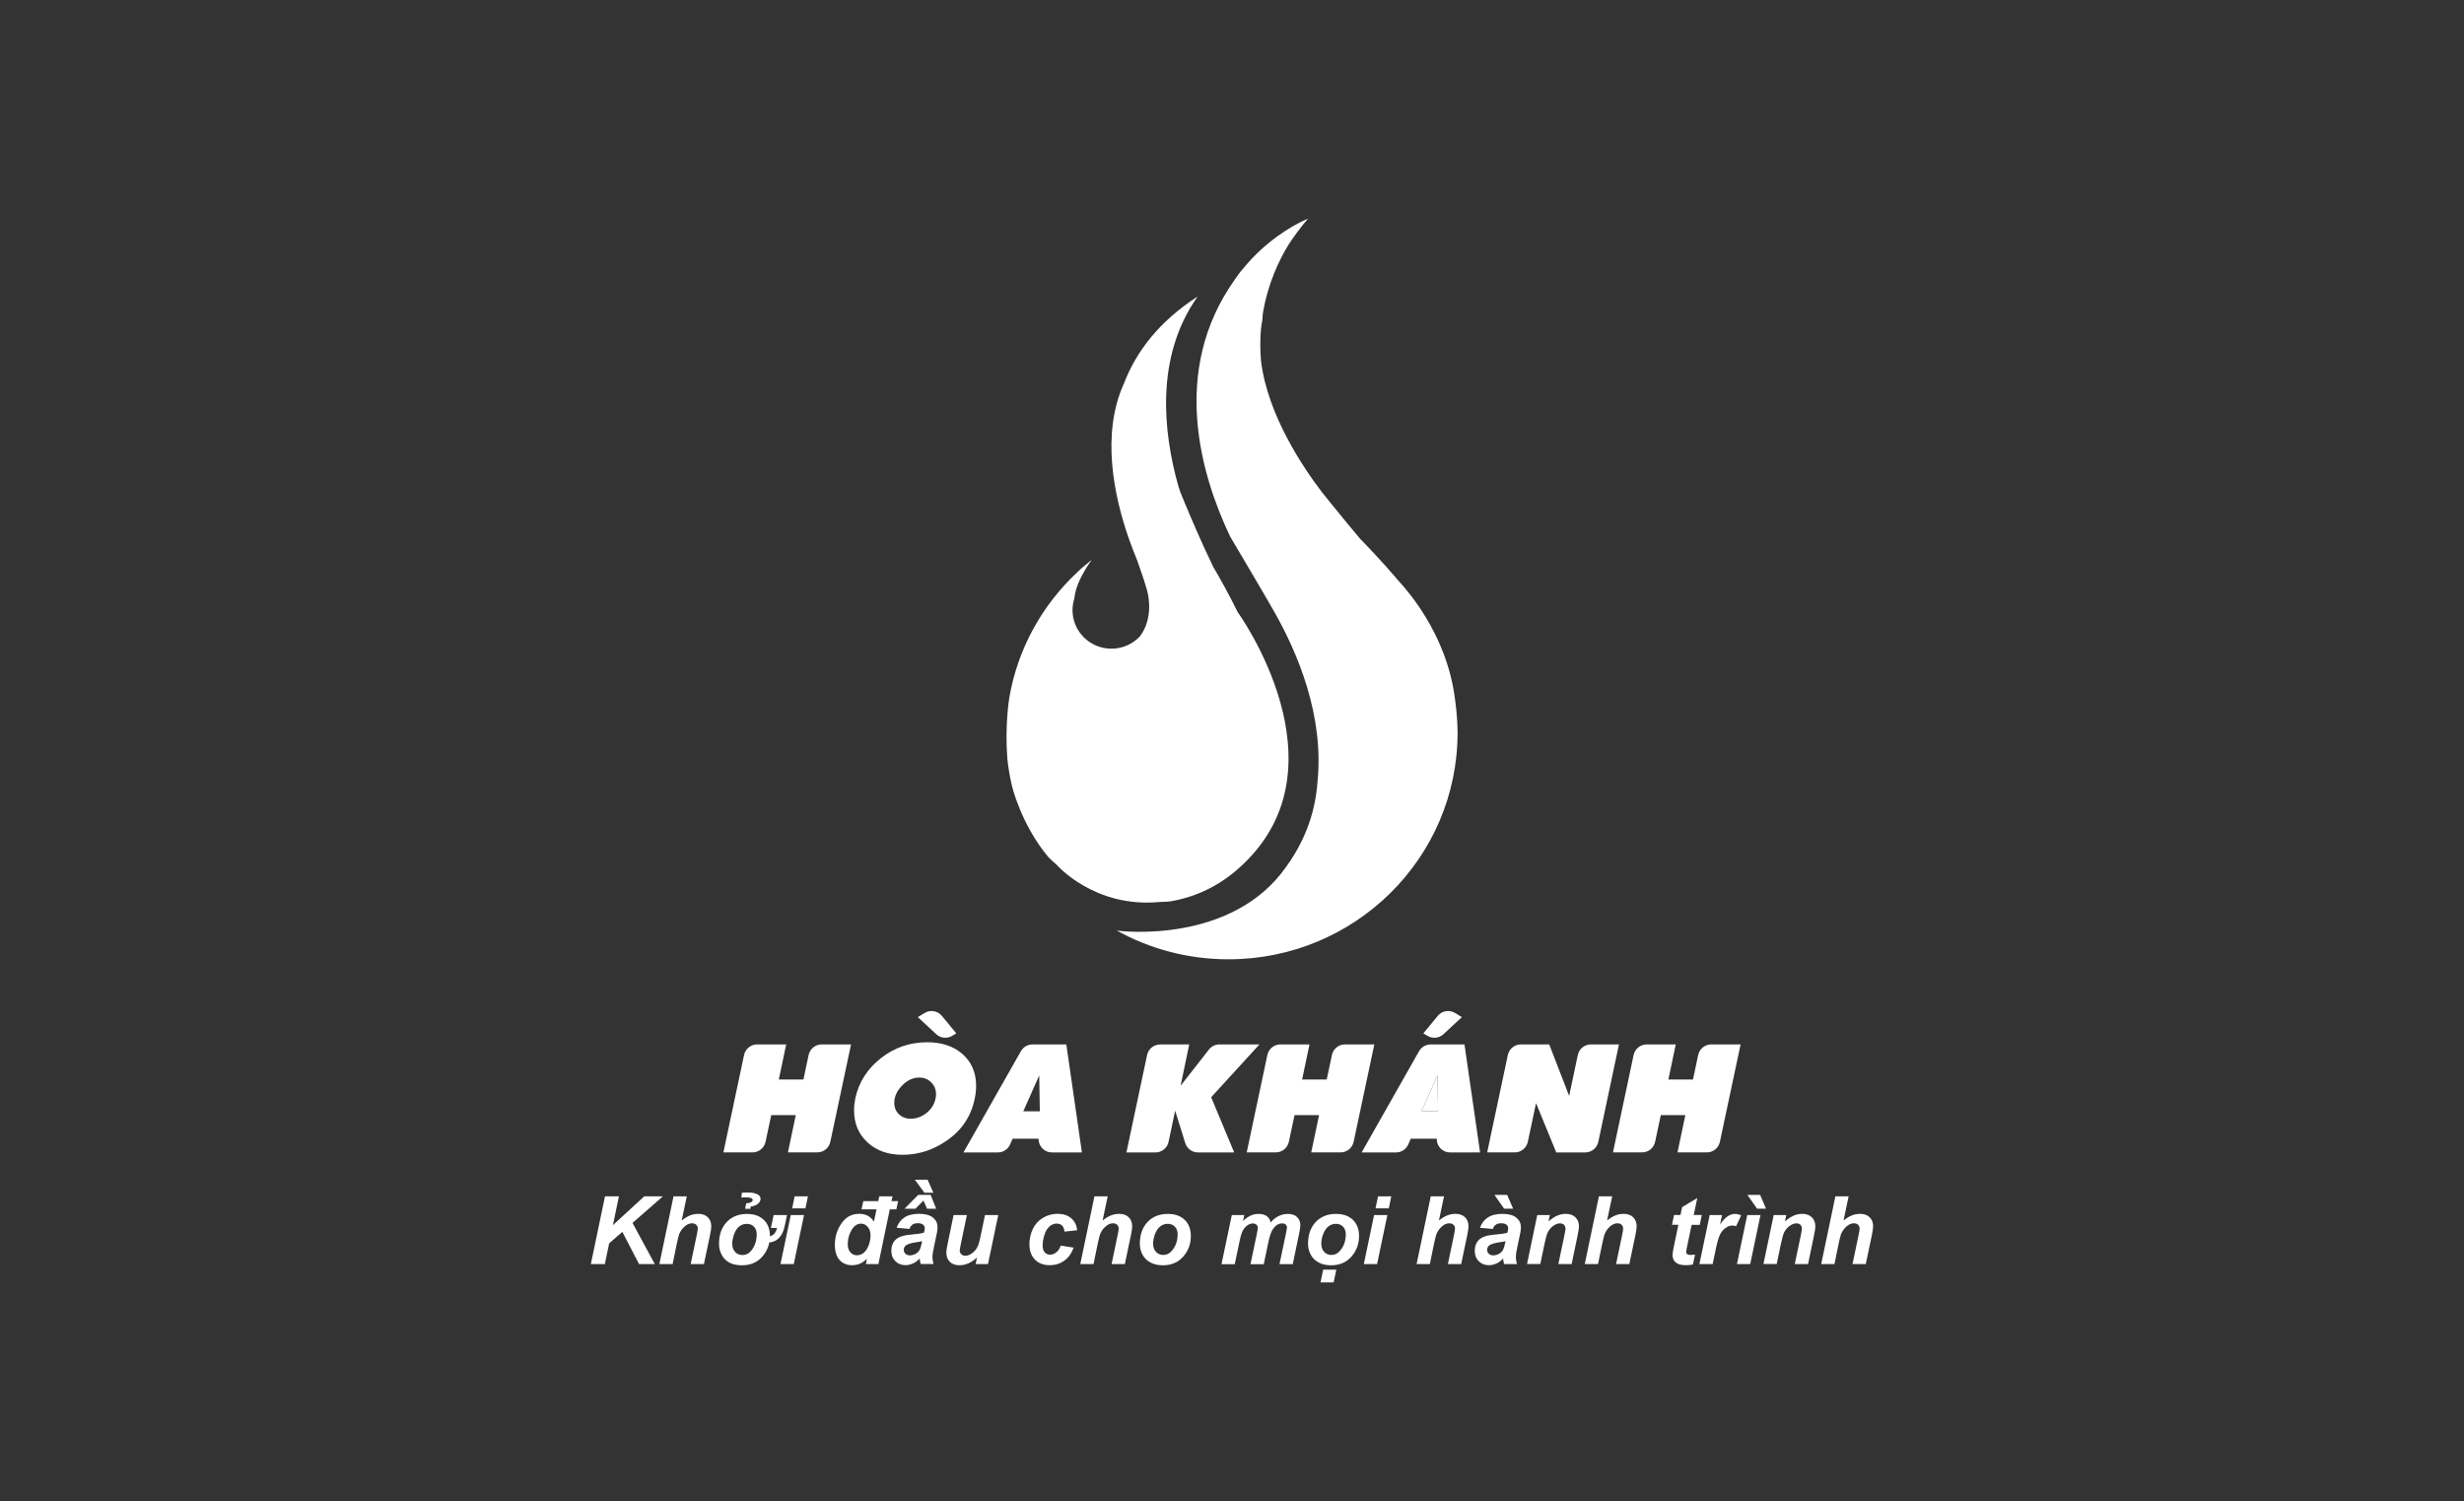
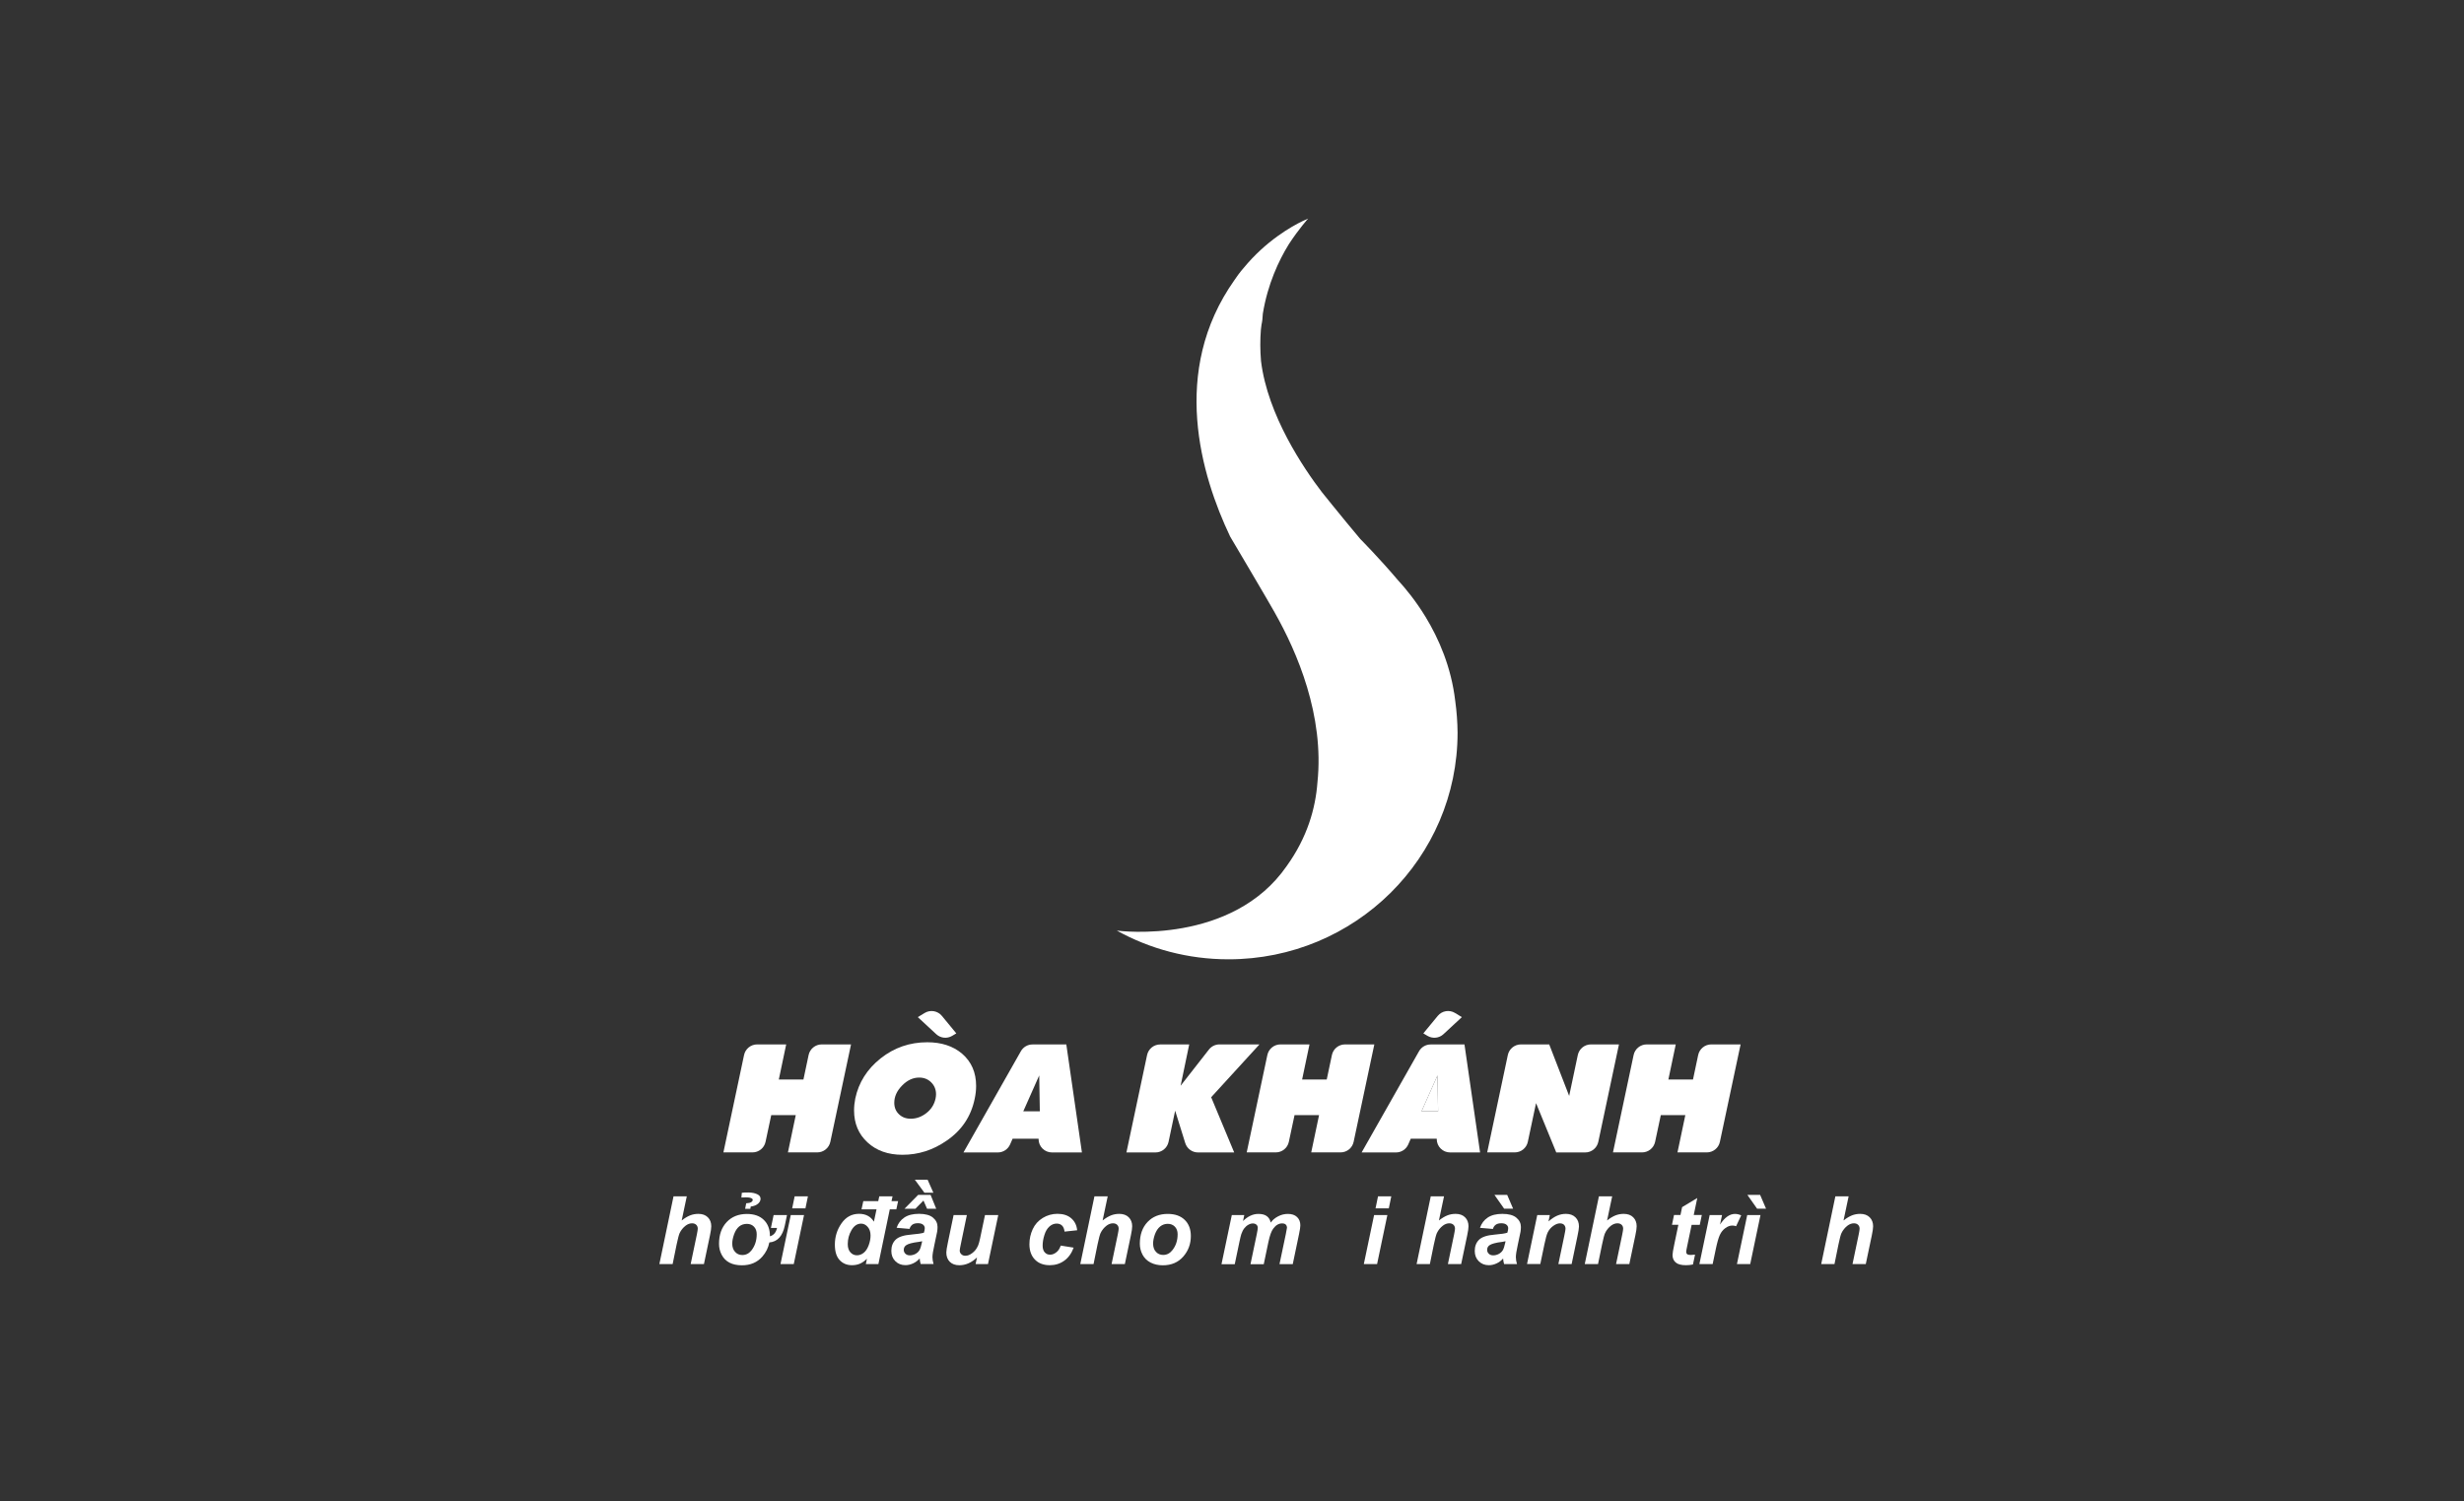
<svg xmlns="http://www.w3.org/2000/svg" version="1.1" id="Layer_1" x="0px" y="0px" viewBox="0 0 527.5 321.35" style="enable-background:new 0 0 527.5 321.35;" xml:space="preserve">
  <rect x="0" y="0" width="527.5" height="321.35" fill="#333333" stroke="none" />
  <style type="text/css">
	.st0{fill-rule:evenodd;clip-rule:evenodd;fill:#FFFFFF;}
	.st1{fill:#FFFFFF;}
</style>
  <g>
    <g>
      <path class="st0" d="M311.55,150.13c0-0.02,0-0.04-0.01-0.06c-0.85-7.26-3.52-13.36-6.39-18.06c0-0.01-0.01-0.01-0.01-0.02    l-0.01-0.01c-2.06-3.36-4.21-5.99-5.89-7.81c-3.94-4.65-7.89-8.64-8.02-8.77c-2.06-2.45-4.13-4.96-6.05-7.34l0,0    c-0.75-0.92-1.47-1.82-2.17-2.69c-3.86-5.04-11.63-16.44-13.04-28.09c-0.2-2.34-0.19-4.56-0.03-6.66    c0.05-0.41,0.09-0.78,0.14-1.13c0.15-0.62,0.24-1.39,0.28-2.34c1.04-6.35,3.42-11.39,5.56-14.86c2.17-3.32,4.14-5.49,4.14-5.49    c-0.39,0.17-0.78,0.34-1.16,0.52c-2.35,1.13-7.85,4.21-12.64,10.04c0,0-0.83,0.89-1.99,2.62c-13.78,19.48-7.14,41.8-0.91,54.89    c0.03,0.05,8.37,14.13,9.56,16.3c0,0,0,0.01,0,0.01c4.77,8.41,10.63,22.02,9.13,36.32c-0.41,5.58-2.18,11.79-6.57,17.9    c-11.65,16.85-35.52,13.95-36.35,13.84c-0.02,0-0.03-0.01-0.04-0.01l-0.01,0l0.01,0l0,0h0c7.08,3.92,15.23,6.15,23.92,6.15    c27.09,0,49.04-21.72,49.04-48.52C312.02,154.57,311.85,152.33,311.55,150.13" />
-       <path class="st1" d="M264.98,131.07L264.98,131.07c-1.96-3.97-3.84-7.33-5.24-9.7c-1.41-2.9-2.73-5.81-3.84-8.37    c-0.08-0.26-0.23-0.59-0.44-1.02c-1.39-3.2-2.4-5.7-2.78-6.64c-0.16-0.48-0.3-0.93-0.44-1.36c-3.17-11.29-5.05-27.52,4.15-40.48    l0.01-0.02c-8.43,5.44-13.21,11.97-15.74,18.52c-4.99,10.84-2.15,24.11,0.85,32.86l0,0c0.65,1.89,1.31,3.58,1.89,4.98    c0.72,1.98,1.5,4.25,2.08,6.25c0.05,0.16,0.09,0.32,0.13,0.47c0.37,1.45,1.2,5.98-1.57,9.68c-1.52,1.62-3.69,2.64-6.1,2.64    c-4.6,0-8.33-3.69-8.33-8.24c0-0.87,0.14-1.71,0.39-2.49c0.31-3.76,3.52-8,3.74-8.3c-0.16,0.13-0.32,0.25-0.47,0.38    c-0.72,0.62-1.59,1.23-2.64,2.29c0.04-0.12-0.04,0.11,0,0c-7.46,6.96-12.69,16.23-14.52,26.66c-0.05,0.3-1.01,5.99-0.46,13.2    c0.21,1.99,0.54,3.95,0.99,5.86c0,0,1.91,8.21,7.77,15.23c0.6,0.61,1.21,1.17,1.83,1.7l0,0c0,0,8.04,9.27,22.03,7.94    c1.27-0.02,2.1-0.11,2.33-0.14c2.86-0.49,5.58-1.39,8.09-2.64c0,0,0.01,0,0.01-0.01h0c1.61-0.8,3.13-1.75,4.55-2.82l0,0    c0.04-0.03,0.07-0.06,0.11-0.09c0.76-0.58,1.49-1.19,2.19-1.84c0.09-0.08,0.17-0.16,0.26-0.24c0.06-0.06,0.12-0.11,0.18-0.17    C288.76,163.82,264.98,131.07,264.98,131.07" />
      <g>
        <path class="st1" d="M182.19,223.61l-4.43,20.85c-0.28,1.32-1.45,2.26-2.8,2.26h-6.28l1.68-7.98h-5.25l-1.22,5.72     c-0.28,1.32-1.45,2.26-2.8,2.26h-6.22l4.42-20.85c0.28-1.32,1.45-2.27,2.8-2.27h6.22l-1.58,7.52h5.27l1.11-5.25     c0.28-1.32,1.45-2.27,2.8-2.27H182.19z" />
        <path class="st1" d="M208.66,235.27c-0.79,3.78-2.8,6.77-6.05,8.97c-2.88,1.99-6.01,2.99-9.41,2.99c-3.07,0-5.57-0.88-7.48-2.65     c-1.92-1.77-2.88-4.05-2.88-6.85c0-0.84,0.09-1.69,0.26-2.55c0.73-3.44,2.55-6.31,5.44-8.6c2.89-2.29,6.22-3.44,9.97-3.44     c3.04,0,5.52,0.81,7.45,2.44c2.01,1.73,3.01,4.03,3.01,6.92C208.97,233.37,208.87,234.3,208.66,235.27 M200.29,235.17     c0.06-0.3,0.1-0.6,0.1-0.89c0-1.01-0.34-1.86-1.03-2.55c-0.68-0.68-1.54-1.03-2.58-1.03c-1.33,0-2.55,0.57-3.66,1.71     c-1.12,1.14-1.67,2.37-1.67,3.69c0,0.99,0.33,1.81,1,2.45c0.66,0.64,1.5,0.96,2.53,0.96c1.21,0,2.33-0.41,3.37-1.23     C199.38,237.47,200.03,236.43,200.29,235.17" />
        <path class="st1" d="M231.62,246.73h-6.42c-1.58,0-2.86-1.28-2.86-2.86v-0.08h-5.56l-0.54,1.23c-0.46,1.04-1.48,1.71-2.62,1.71     h-7.36l12.29-21.67c0.51-0.9,1.46-1.45,2.49-1.45h7.24L231.62,246.73z M222.61,237.92l-0.13-7.68l-3.41,7.68H222.61z" />
        <path class="st1" d="M269.62,223.61l-10.33,11.3l4.93,11.82h-7.75c-1.25,0-2.36-0.81-2.73-2.01l-2.16-6.93l-1.41,6.67     c-0.28,1.32-1.45,2.27-2.8,2.27h-6.22l4.42-20.85c0.28-1.32,1.45-2.27,2.8-2.27h6.22l-1.84,8.84l6.06-7.75     c0.54-0.69,1.37-1.1,2.25-1.1H269.62z" />
        <path class="st1" d="M294.22,223.61l-4.43,20.85c-0.28,1.32-1.45,2.26-2.8,2.26h-6.28l1.68-7.98h-5.25l-1.22,5.72     c-0.28,1.32-1.45,2.26-2.8,2.26h-6.22l4.42-20.85c0.28-1.32,1.45-2.27,2.8-2.27h6.22l-1.58,7.52h5.27l1.11-5.25     c0.28-1.32,1.45-2.27,2.8-2.27H294.22z" />
        <polygon class="st1" points="304.33,237.92 307.87,237.92 307.74,230.24    " />
        <path class="st1" d="M309.02,221.41l3.94-3.65l-1.46-0.89c-1.22-0.74-2.79-0.48-3.7,0.62l-3.09,3.75l0.91,0.54     C306.72,222.42,308.1,222.27,309.02,221.41z" />
        <path class="st1" d="M313.52,223.61h-7.24c-1.03,0-1.98,0.55-2.49,1.45l-12.29,21.67h7.36c1.14,0,2.16-0.67,2.62-1.71l0.54-1.23     h5.56v0.08c0,1.58,1.28,2.86,2.86,2.86h6.42L313.52,223.61z M304.33,237.92l3.41-7.68l0.13,7.68H304.33z" />
        <path class="st1" d="M197.95,216.87l-1.46,0.89l3.94,3.65c0.93,0.86,2.31,1.01,3.39,0.37l0.91-0.54l-3.09-3.75     C200.74,216.4,199.17,216.13,197.95,216.87z" />
        <path class="st1" d="M346.59,223.61l-4.42,20.85c-0.28,1.32-1.45,2.27-2.8,2.27h-6.2l-4.33-10.56l-1.76,8.29     c-0.28,1.32-1.45,2.26-2.8,2.26h-5.9l4.42-20.85c0.28-1.32,1.45-2.27,2.8-2.27h6.06l4.27,11.03l1.85-8.76     c0.28-1.32,1.45-2.27,2.8-2.27H346.59z" />
        <path class="st1" d="M372.63,223.61l-4.43,20.85c-0.28,1.32-1.45,2.26-2.8,2.26h-6.28l1.68-7.98h-5.25l-1.22,5.72     c-0.28,1.32-1.45,2.26-2.8,2.26h-6.22l4.42-20.85c0.28-1.32,1.45-2.27,2.8-2.27h6.22l-1.58,7.52h5.27l1.11-5.25     c0.28-1.32,1.45-2.27,2.8-2.27H372.63z" />
      </g>
      <g>
-         <polygon class="st1" points="126.49,270.63 129.52,256.13 132.5,256.13 131.22,262.29 137.92,256.13 141.91,256.13      135.41,261.82 140.18,270.63 136.81,270.63 133.23,263.73 130.41,266.19 129.49,270.63    " />
        <path class="st1" d="M144,270.63h-2.84l3.03-14.5h2.84l-1.09,5.16c0.64-0.5,1.24-0.86,1.79-1.08c0.55-0.22,1.15-0.33,1.78-0.33     c0.85,0,1.52,0.24,2.02,0.73c0.49,0.49,0.74,1.13,0.74,1.92c0,0.42-0.09,1.08-0.28,1.96l-1.29,6.14h-2.84l1.31-6.26     c0.14-0.68,0.21-1.11,0.21-1.31c0-0.35-0.11-0.63-0.33-0.84c-0.22-0.21-0.51-0.32-0.89-0.32c-0.47,0-0.93,0.17-1.36,0.49     c-0.57,0.44-1,0.97-1.3,1.6c-0.16,0.35-0.38,1.17-0.65,2.46L144,270.63z" />
        <path class="st1" d="M165.62,260.13h2.86l-0.47,2.27c-0.47,2.25-1.58,3.45-3.31,3.6c-0.22,1.13-0.72,2.14-1.5,3.03     c-1.09,1.24-2.54,1.86-4.37,1.86c-2.11,0-3.56-0.76-4.34-2.27c-0.38-0.72-0.56-1.5-0.56-2.33c0-1.94,0.55-3.49,1.64-4.65     c1.09-1.16,2.54-1.74,4.33-1.74c1.54,0,2.75,0.42,3.62,1.27c0.87,0.85,1.31,2,1.31,3.46v0.05c0.8-0.22,1.31-0.82,1.52-1.79h-1.31     L165.62,260.13z M162,264.24c0-0.67-0.19-1.2-0.58-1.61c-0.39-0.41-0.9-0.61-1.52-0.61c-1.29,0-2.2,0.74-2.74,2.22     c-0.26,0.73-0.4,1.39-0.4,2c0,0.74,0.2,1.33,0.61,1.78c0.41,0.45,0.92,0.67,1.55,0.67c0.78,0,1.43-0.33,1.96-1     C161.62,266.74,162,265.59,162,264.24 M160.5,257.51c0.37-0.12,0.58-0.3,0.64-0.55c0.03-0.15-0.03-0.28-0.2-0.39     c-0.25-0.15-0.68-0.23-1.28-0.23c-0.2,0-0.52,0.01-0.94,0.04l0.09-1.01c0.26-0.05,0.74-0.08,1.43-0.07     c0.8,0.01,1.45,0.15,1.96,0.42c0.42,0.22,0.62,0.53,0.62,0.93c0,0.38-0.17,0.72-0.5,1.02c-0.39,0.35-0.92,0.56-1.6,0.64     l-0.09,0.49h-1.11l0.23-1.19C160.14,257.58,160.39,257.54,160.5,257.51" />
        <path class="st1" d="M169.29,260.13h2.84l-2.2,10.5h-2.84L169.29,260.13z M170.12,256.13h2.84l-0.53,2.57h-2.84L170.12,256.13z" />
        <path class="st1" d="M187.65,258.91h-3.21l0.38-1.76h3.2l0.22-1.02h2.84l-0.22,1.02h1.41l-0.38,1.76h-1.4l-2.44,11.72h-2.69     l0.24-1.14c-0.51,0.49-1.02,0.85-1.52,1.06c-0.5,0.21-1.06,0.32-1.69,0.32c-1.09,0-1.97-0.37-2.65-1.11     c-0.68-0.74-1.01-1.84-1.01-3.29c0-1.68,0.47-3.2,1.42-4.56c0.95-1.36,2.2-2.04,3.77-2.04c1.41,0,2.47,0.56,3.17,1.68     L187.65,258.91z M181.49,266.36c0,0.75,0.19,1.34,0.57,1.76c0.38,0.42,0.85,0.63,1.4,0.63c0.51,0,0.99-0.18,1.44-0.53     c0.44-0.35,0.8-0.89,1.07-1.62c0.27-0.72,0.4-1.42,0.4-2.09c0-0.76-0.2-1.37-0.61-1.84c-0.41-0.47-0.88-0.7-1.41-0.7     c-0.83,0-1.51,0.46-2.05,1.38C181.75,264.29,181.49,265.28,181.49,266.36" />
        <path class="st1" d="M194.72,263.1l-2.77-0.24c0.32-0.94,0.87-1.67,1.66-2.2c0.79-0.53,1.83-0.79,3.13-0.79     c1.35,0,2.35,0.27,3,0.82c0.65,0.54,0.97,1.21,0.97,1.99c0,0.32-0.03,0.65-0.08,1.01c-0.06,0.36-0.25,1.29-0.59,2.81     c-0.28,1.25-0.42,2.13-0.42,2.63c0,0.45,0.08,0.95,0.24,1.49h-2.76c-0.11-0.38-0.18-0.78-0.21-1.19     c-0.42,0.46-0.89,0.82-1.43,1.06c-0.54,0.25-1.08,0.37-1.63,0.37c-0.87,0-1.59-0.29-2.16-0.86c-0.57-0.57-0.85-1.3-0.85-2.2     c0-1,0.31-1.8,0.93-2.4c0.62-0.6,1.74-0.96,3.34-1.09c1.35-0.11,2.25-0.25,2.71-0.41c0.12-0.4,0.18-0.71,0.18-0.95     c0-0.3-0.12-0.56-0.37-0.76c-0.24-0.2-0.61-0.31-1.09-0.31c-0.51,0-0.91,0.1-1.2,0.31C195.02,262.43,194.82,262.72,194.72,263.1      M197.42,265.74c-0.17,0.05-0.4,0.09-0.68,0.13c-1.42,0.17-2.35,0.42-2.79,0.75c-0.31,0.24-0.47,0.56-0.47,0.96     c0,0.33,0.12,0.61,0.36,0.84c0.24,0.23,0.55,0.34,0.94,0.34c0.43,0,0.83-0.11,1.21-0.31c0.38-0.21,0.66-0.48,0.85-0.8     c0.19-0.33,0.35-0.84,0.5-1.53L197.42,265.74z M197.7,257.03l-1.74,1.76h-2.33l2.94-2.98h2.65l1.21,2.98h-1.96L197.7,257.03z      M195.85,252.56h2.73l1.24,2.79h-1.92L195.85,252.56z" />
        <path class="st1" d="M204.15,260.13h2.84l-1.29,6.22c-0.16,0.74-0.24,1.21-0.24,1.39c0,0.3,0.11,0.56,0.34,0.78     c0.22,0.22,0.51,0.33,0.86,0.33c0.25,0,0.5-0.05,0.74-0.14c0.24-0.1,0.49-0.24,0.75-0.44c0.26-0.19,0.49-0.42,0.69-0.67     c0.2-0.25,0.4-0.58,0.57-0.99c0.13-0.3,0.26-0.8,0.41-1.48l1.05-5h2.84l-2.2,10.5h-2.65l0.3-1.42c-1.16,1.11-2.42,1.67-3.79,1.67     c-0.86,0-1.54-0.25-2.04-0.74c-0.49-0.49-0.74-1.16-0.74-1.99c0-0.36,0.11-1.08,0.34-2.16L204.15,260.13z" />
        <path class="st1" d="M227.09,266.67l2.76,0.44c-0.45,1.23-1.13,2.16-2.02,2.8c-0.89,0.64-1.92,0.96-3.09,0.96     c-1.34,0-2.4-0.4-3.18-1.2c-0.78-0.8-1.18-1.9-1.18-3.29c0-1.14,0.24-2.22,0.71-3.23c0.47-1.02,1.19-1.81,2.15-2.4     c0.95-0.58,2-0.88,3.14-0.88c1.24,0,2.23,0.32,2.97,0.97c0.74,0.65,1.15,1.5,1.25,2.55l-2.7,0.29c-0.07-0.59-0.25-1.02-0.54-1.3     c-0.29-0.28-0.68-0.42-1.15-0.42c-0.55,0-1.06,0.2-1.53,0.61c-0.47,0.41-0.84,1.02-1.09,1.83c-0.26,0.81-0.38,1.58-0.38,2.29     c0,0.62,0.15,1.1,0.45,1.43c0.3,0.34,0.68,0.5,1.14,0.5c0.45,0,0.89-0.16,1.31-0.49C226.53,267.83,226.86,267.33,227.09,266.67" />
        <path class="st1" d="M234.11,270.63h-2.84l3.03-14.5h2.84l-1.09,5.16c0.64-0.5,1.24-0.86,1.79-1.08     c0.55-0.22,1.15-0.33,1.78-0.33c0.85,0,1.52,0.24,2.02,0.73c0.49,0.49,0.74,1.13,0.74,1.92c0,0.42-0.09,1.08-0.28,1.96     l-1.29,6.14h-2.84l1.31-6.26c0.14-0.68,0.21-1.11,0.21-1.31c0-0.35-0.11-0.63-0.33-0.84c-0.22-0.21-0.51-0.32-0.89-0.32     c-0.47,0-0.93,0.17-1.36,0.49c-0.57,0.44-1,0.97-1.3,1.6c-0.16,0.35-0.38,1.17-0.65,2.46L234.11,270.63z" />
        <path class="st1" d="M244.02,266.27c0-1.94,0.55-3.49,1.65-4.65c1.1-1.16,2.54-1.73,4.33-1.73c1.55,0,2.76,0.43,3.63,1.28     c0.87,0.85,1.31,2,1.31,3.45c0,1.7-0.54,3.17-1.63,4.41c-1.09,1.24-2.54,1.86-4.37,1.86c-0.99,0-1.87-0.2-2.63-0.59     c-0.76-0.4-1.33-0.96-1.71-1.68C244.21,267.88,244.02,267.1,244.02,266.27 M252.11,264.24c0-0.67-0.2-1.21-0.59-1.62     c-0.39-0.4-0.9-0.61-1.52-0.61c-0.61,0-1.16,0.19-1.63,0.57c-0.47,0.38-0.84,0.93-1.11,1.65c-0.26,0.72-0.4,1.39-0.4,1.99     c0,0.75,0.2,1.35,0.61,1.79c0.41,0.44,0.92,0.66,1.54,0.66c0.78,0,1.43-0.33,1.96-1C251.73,266.74,252.11,265.59,252.11,264.24" />
        <path class="st1" d="M263.71,260.13h2.67l-0.27,1.28c1.04-1.02,2.14-1.52,3.28-1.52c0.79,0,1.4,0.16,1.83,0.49     c0.43,0.33,0.7,0.78,0.82,1.37c0.36-0.53,0.88-0.97,1.56-1.33c0.68-0.36,1.38-0.53,2.12-0.53c0.84,0,1.49,0.22,1.96,0.67     c0.47,0.45,0.7,1.04,0.7,1.78c0,0.36-0.09,0.99-0.28,1.88l-1.34,6.42h-2.84l1.35-6.42c0.16-0.8,0.25-1.26,0.25-1.36     c0-0.29-0.09-0.52-0.26-0.69c-0.17-0.17-0.44-0.25-0.79-0.25c-0.71,0-1.34,0.37-1.89,1.12c-0.4,0.53-0.74,1.48-1.03,2.84l-1,4.77     h-2.84l1.33-6.35c0.15-0.73,0.23-1.21,0.23-1.42c0-0.28-0.09-0.51-0.28-0.68c-0.19-0.18-0.45-0.27-0.78-0.27     c-0.31,0-0.63,0.09-0.96,0.28c-0.33,0.18-0.62,0.44-0.87,0.76c-0.25,0.32-0.46,0.74-0.64,1.25c-0.08,0.24-0.21,0.78-0.39,1.61     l-1.01,4.83h-2.84L263.71,260.13z" />
-         <path class="st1" d="M280.03,266.27c0-1.94,0.55-3.49,1.65-4.65c1.1-1.16,2.54-1.73,4.33-1.73c1.55,0,2.76,0.43,3.63,1.28     c0.87,0.85,1.31,2,1.31,3.45c0,1.7-0.54,3.17-1.63,4.41c-1.09,1.24-2.54,1.86-4.37,1.86c-0.99,0-1.87-0.2-2.63-0.59     c-0.76-0.4-1.33-0.96-1.71-1.68C280.21,267.88,280.03,267.1,280.03,266.27 M283.27,271.82h2.81l-0.57,2.74h-2.81L283.27,271.82z      M288.11,264.24c0-0.67-0.2-1.21-0.59-1.62c-0.39-0.4-0.9-0.61-1.52-0.61c-0.61,0-1.16,0.19-1.63,0.57     c-0.47,0.38-0.84,0.93-1.11,1.65c-0.26,0.72-0.4,1.39-0.4,1.99c0,0.75,0.2,1.35,0.61,1.79c0.41,0.44,0.92,0.66,1.54,0.66     c0.78,0,1.43-0.33,1.96-1C287.74,266.74,288.11,265.59,288.11,264.24" />
        <path class="st1" d="M294.17,260.13h2.84l-2.2,10.5h-2.84L294.17,260.13z M295.01,256.13h2.84l-0.53,2.57h-2.84L295.01,256.13z" />
        <path class="st1" d="M306.11,270.63h-2.84l3.03-14.5h2.84l-1.09,5.16c0.64-0.5,1.24-0.86,1.79-1.08     c0.55-0.22,1.15-0.33,1.78-0.33c0.85,0,1.52,0.24,2.02,0.73c0.49,0.49,0.74,1.13,0.74,1.92c0,0.42-0.09,1.08-0.28,1.96     l-1.29,6.14h-2.84l1.31-6.26c0.14-0.68,0.21-1.11,0.21-1.31c0-0.35-0.11-0.63-0.33-0.84c-0.22-0.21-0.51-0.32-0.89-0.32     c-0.47,0-0.93,0.17-1.36,0.49c-0.57,0.44-1,0.97-1.3,1.6c-0.16,0.35-0.38,1.17-0.65,2.46L306.11,270.63z" />
        <path class="st1" d="M319.61,263.11l-2.77-0.24c0.32-0.94,0.87-1.67,1.66-2.2c0.79-0.53,1.83-0.79,3.13-0.79     c1.35,0,2.35,0.27,3,0.82c0.65,0.54,0.97,1.21,0.97,1.99c0,0.32-0.03,0.65-0.08,1.01c-0.06,0.36-0.25,1.29-0.59,2.81     c-0.28,1.25-0.41,2.13-0.41,2.63c0,0.45,0.08,0.95,0.24,1.49h-2.76c-0.11-0.38-0.18-0.78-0.21-1.19     c-0.41,0.46-0.89,0.82-1.43,1.06c-0.54,0.25-1.08,0.37-1.63,0.37c-0.87,0-1.59-0.29-2.16-0.86c-0.57-0.57-0.85-1.3-0.85-2.2     c0-1,0.31-1.8,0.93-2.4s1.73-0.96,3.34-1.09c1.35-0.11,2.25-0.25,2.71-0.41c0.12-0.4,0.18-0.71,0.18-0.95     c0-0.3-0.12-0.56-0.37-0.76c-0.24-0.2-0.61-0.31-1.09-0.31c-0.51,0-0.91,0.1-1.2,0.31C319.91,262.43,319.71,262.72,319.61,263.11      M322.31,265.74c-0.17,0.05-0.4,0.09-0.68,0.13c-1.42,0.17-2.35,0.42-2.79,0.75c-0.31,0.24-0.47,0.56-0.47,0.96     c0,0.33,0.12,0.61,0.36,0.84c0.24,0.23,0.55,0.34,0.94,0.34c0.43,0,0.83-0.11,1.21-0.31c0.38-0.21,0.66-0.48,0.85-0.8     c0.19-0.33,0.35-0.84,0.5-1.53L322.31,265.74z M319.93,255.81h2.73l1.27,2.96h-1.92L319.93,255.81z" />
        <path class="st1" d="M329.1,260.13h2.69l-0.28,1.36c0.67-0.58,1.3-0.99,1.89-1.24c0.58-0.25,1.2-0.37,1.84-0.37     c0.86,0,1.54,0.25,2.04,0.74c0.5,0.49,0.75,1.15,0.75,1.97c0,0.37-0.11,1.07-0.33,2.1l-1.24,5.94h-2.84l1.25-5.96     c0.18-0.89,0.28-1.42,0.28-1.59c0-0.36-0.11-0.65-0.32-0.86c-0.21-0.21-0.51-0.31-0.89-0.31c-0.42,0-0.88,0.17-1.38,0.52     c-0.51,0.35-0.91,0.81-1.2,1.38c-0.21,0.41-0.45,1.24-0.71,2.5l-0.9,4.31h-2.84L329.1,260.13z" />
        <path class="st1" d="M342.11,270.63h-2.84l3.03-14.5h2.84l-1.09,5.16c0.64-0.5,1.24-0.86,1.79-1.08     c0.55-0.22,1.15-0.33,1.78-0.33c0.85,0,1.52,0.24,2.02,0.73c0.49,0.49,0.74,1.13,0.74,1.92c0,0.42-0.09,1.08-0.28,1.96     l-1.29,6.14h-2.84l1.31-6.26c0.14-0.68,0.21-1.11,0.21-1.31c0-0.35-0.11-0.63-0.33-0.84c-0.22-0.21-0.51-0.32-0.89-0.32     c-0.47,0-0.93,0.17-1.36,0.49c-0.57,0.44-1,0.97-1.29,1.6c-0.17,0.35-0.38,1.17-0.65,2.46L342.11,270.63z" />
        <path class="st1" d="M357.94,262.23l0.44-2.11h1.38l0.35-1.68l3.25-1.96l-0.76,3.64h1.73l-0.44,2.11h-1.74l-0.92,4.4     c-0.17,0.8-0.25,1.25-0.25,1.36c0,0.22,0.07,0.39,0.21,0.51c0.14,0.12,0.39,0.18,0.75,0.18c0.13,0,0.44-0.02,0.94-0.07     l-0.45,2.11c-0.49,0.1-0.99,0.15-1.5,0.15c-1,0-1.73-0.19-2.19-0.58c-0.45-0.39-0.68-0.92-0.68-1.61c0-0.32,0.12-1.07,0.37-2.24     l0.88-4.22H357.94z" />
        <path class="st1" d="M366.01,260.13h2.65l-0.43,2.04c0.99-1.52,2.06-2.28,3.21-2.28c0.41,0,0.85,0.1,1.32,0.31l-1.09,2.32     c-0.26-0.09-0.53-0.14-0.82-0.14c-0.49,0-0.98,0.18-1.49,0.55c-0.5,0.37-0.9,0.86-1.18,1.48c-0.28,0.62-0.56,1.59-0.84,2.93     l-0.69,3.29h-2.84L366.01,260.13z" />
        <path class="st1" d="M374.05,260.13h2.84l-2.2,10.5h-2.84L374.05,260.13z M374.08,255.81h2.73l1.27,2.96h-1.92L374.08,255.81z" />
-         <path class="st1" d="M379.72,260.13h2.69l-0.28,1.36c0.67-0.58,1.3-0.99,1.88-1.24c0.58-0.25,1.2-0.37,1.84-0.37     c0.86,0,1.54,0.25,2.04,0.74c0.5,0.49,0.75,1.15,0.75,1.97c0,0.37-0.11,1.07-0.33,2.1l-1.24,5.94h-2.84l1.25-5.96     c0.18-0.89,0.28-1.42,0.28-1.59c0-0.36-0.11-0.65-0.32-0.86c-0.21-0.21-0.51-0.31-0.89-0.31c-0.42,0-0.88,0.17-1.38,0.52     c-0.51,0.35-0.91,0.81-1.2,1.38c-0.21,0.41-0.45,1.24-0.71,2.5l-0.9,4.31h-2.84L379.72,260.13z" />
        <path class="st1" d="M392.73,270.63h-2.84l3.03-14.5h2.84l-1.09,5.16c0.64-0.5,1.24-0.86,1.79-1.08     c0.55-0.22,1.15-0.33,1.78-0.33c0.85,0,1.52,0.24,2.02,0.73c0.49,0.49,0.74,1.13,0.74,1.92c0,0.42-0.09,1.08-0.28,1.96     l-1.29,6.14h-2.84l1.31-6.26c0.14-0.68,0.21-1.11,0.21-1.31c0-0.35-0.11-0.63-0.33-0.84c-0.22-0.21-0.51-0.32-0.89-0.32     c-0.47,0-0.93,0.17-1.36,0.49c-0.57,0.44-1,0.97-1.3,1.6c-0.17,0.35-0.38,1.17-0.65,2.46L392.73,270.63z" />
      </g>
    </g>
  </g>
</svg>